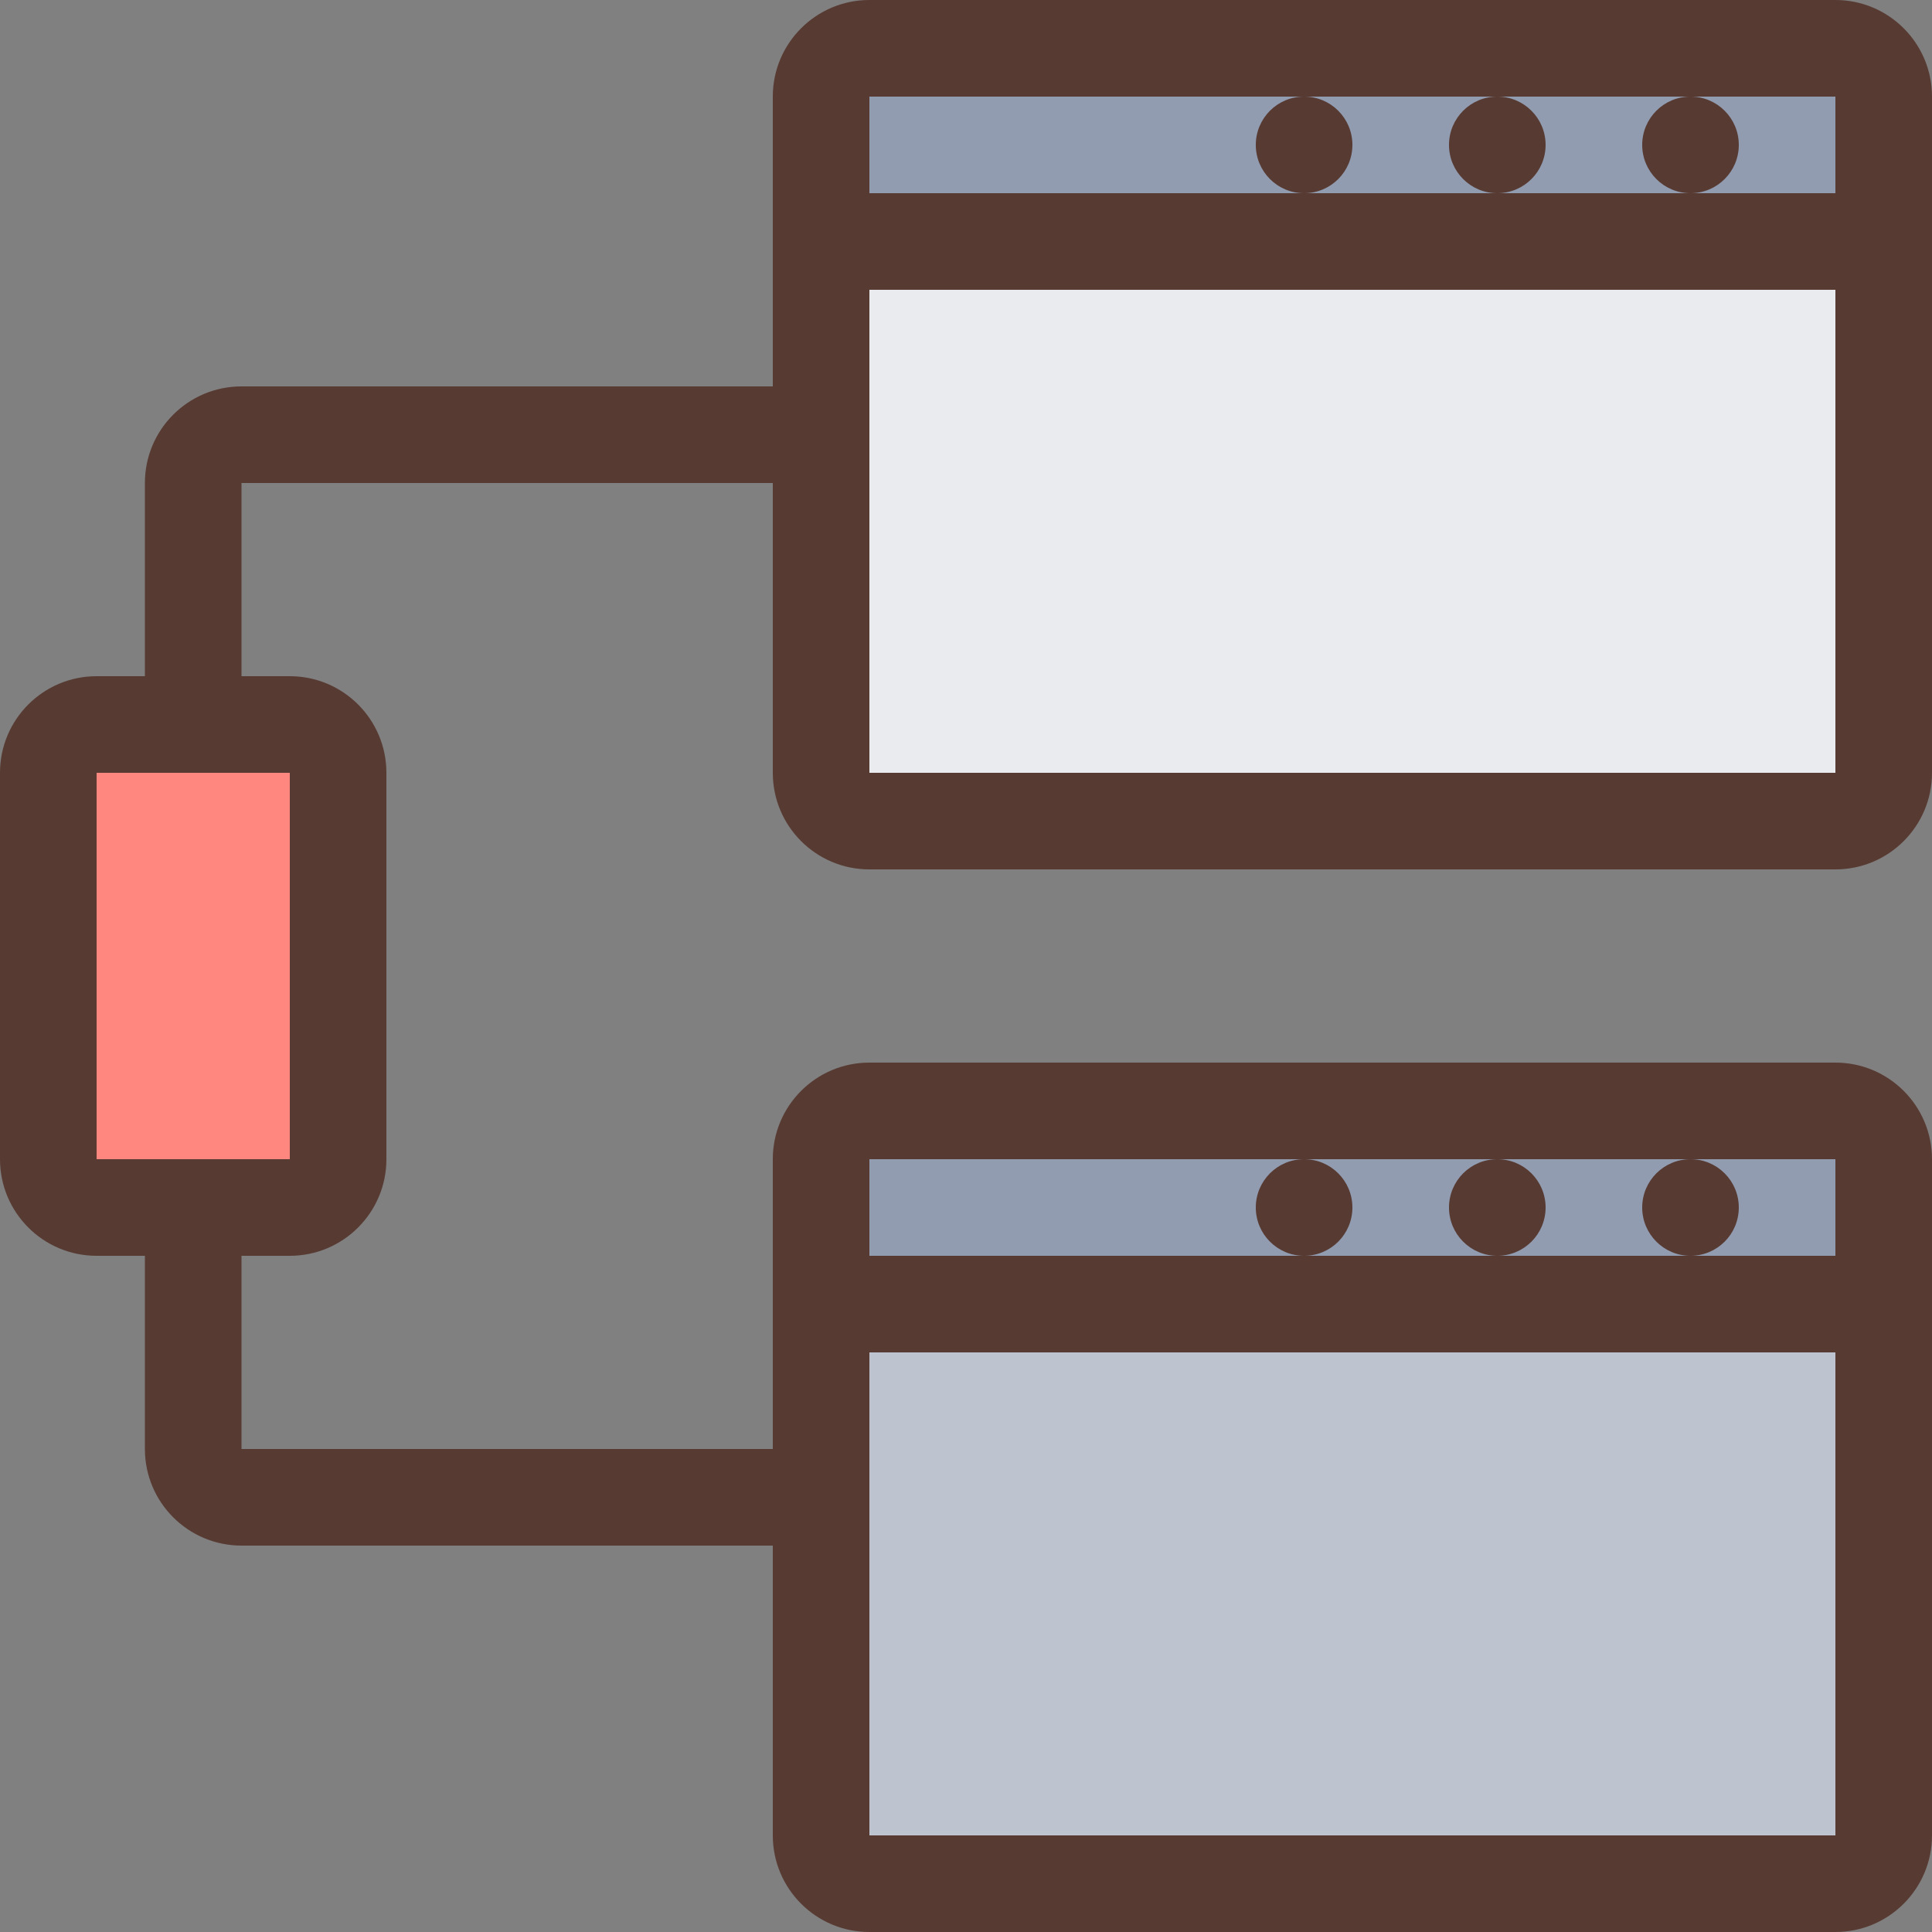
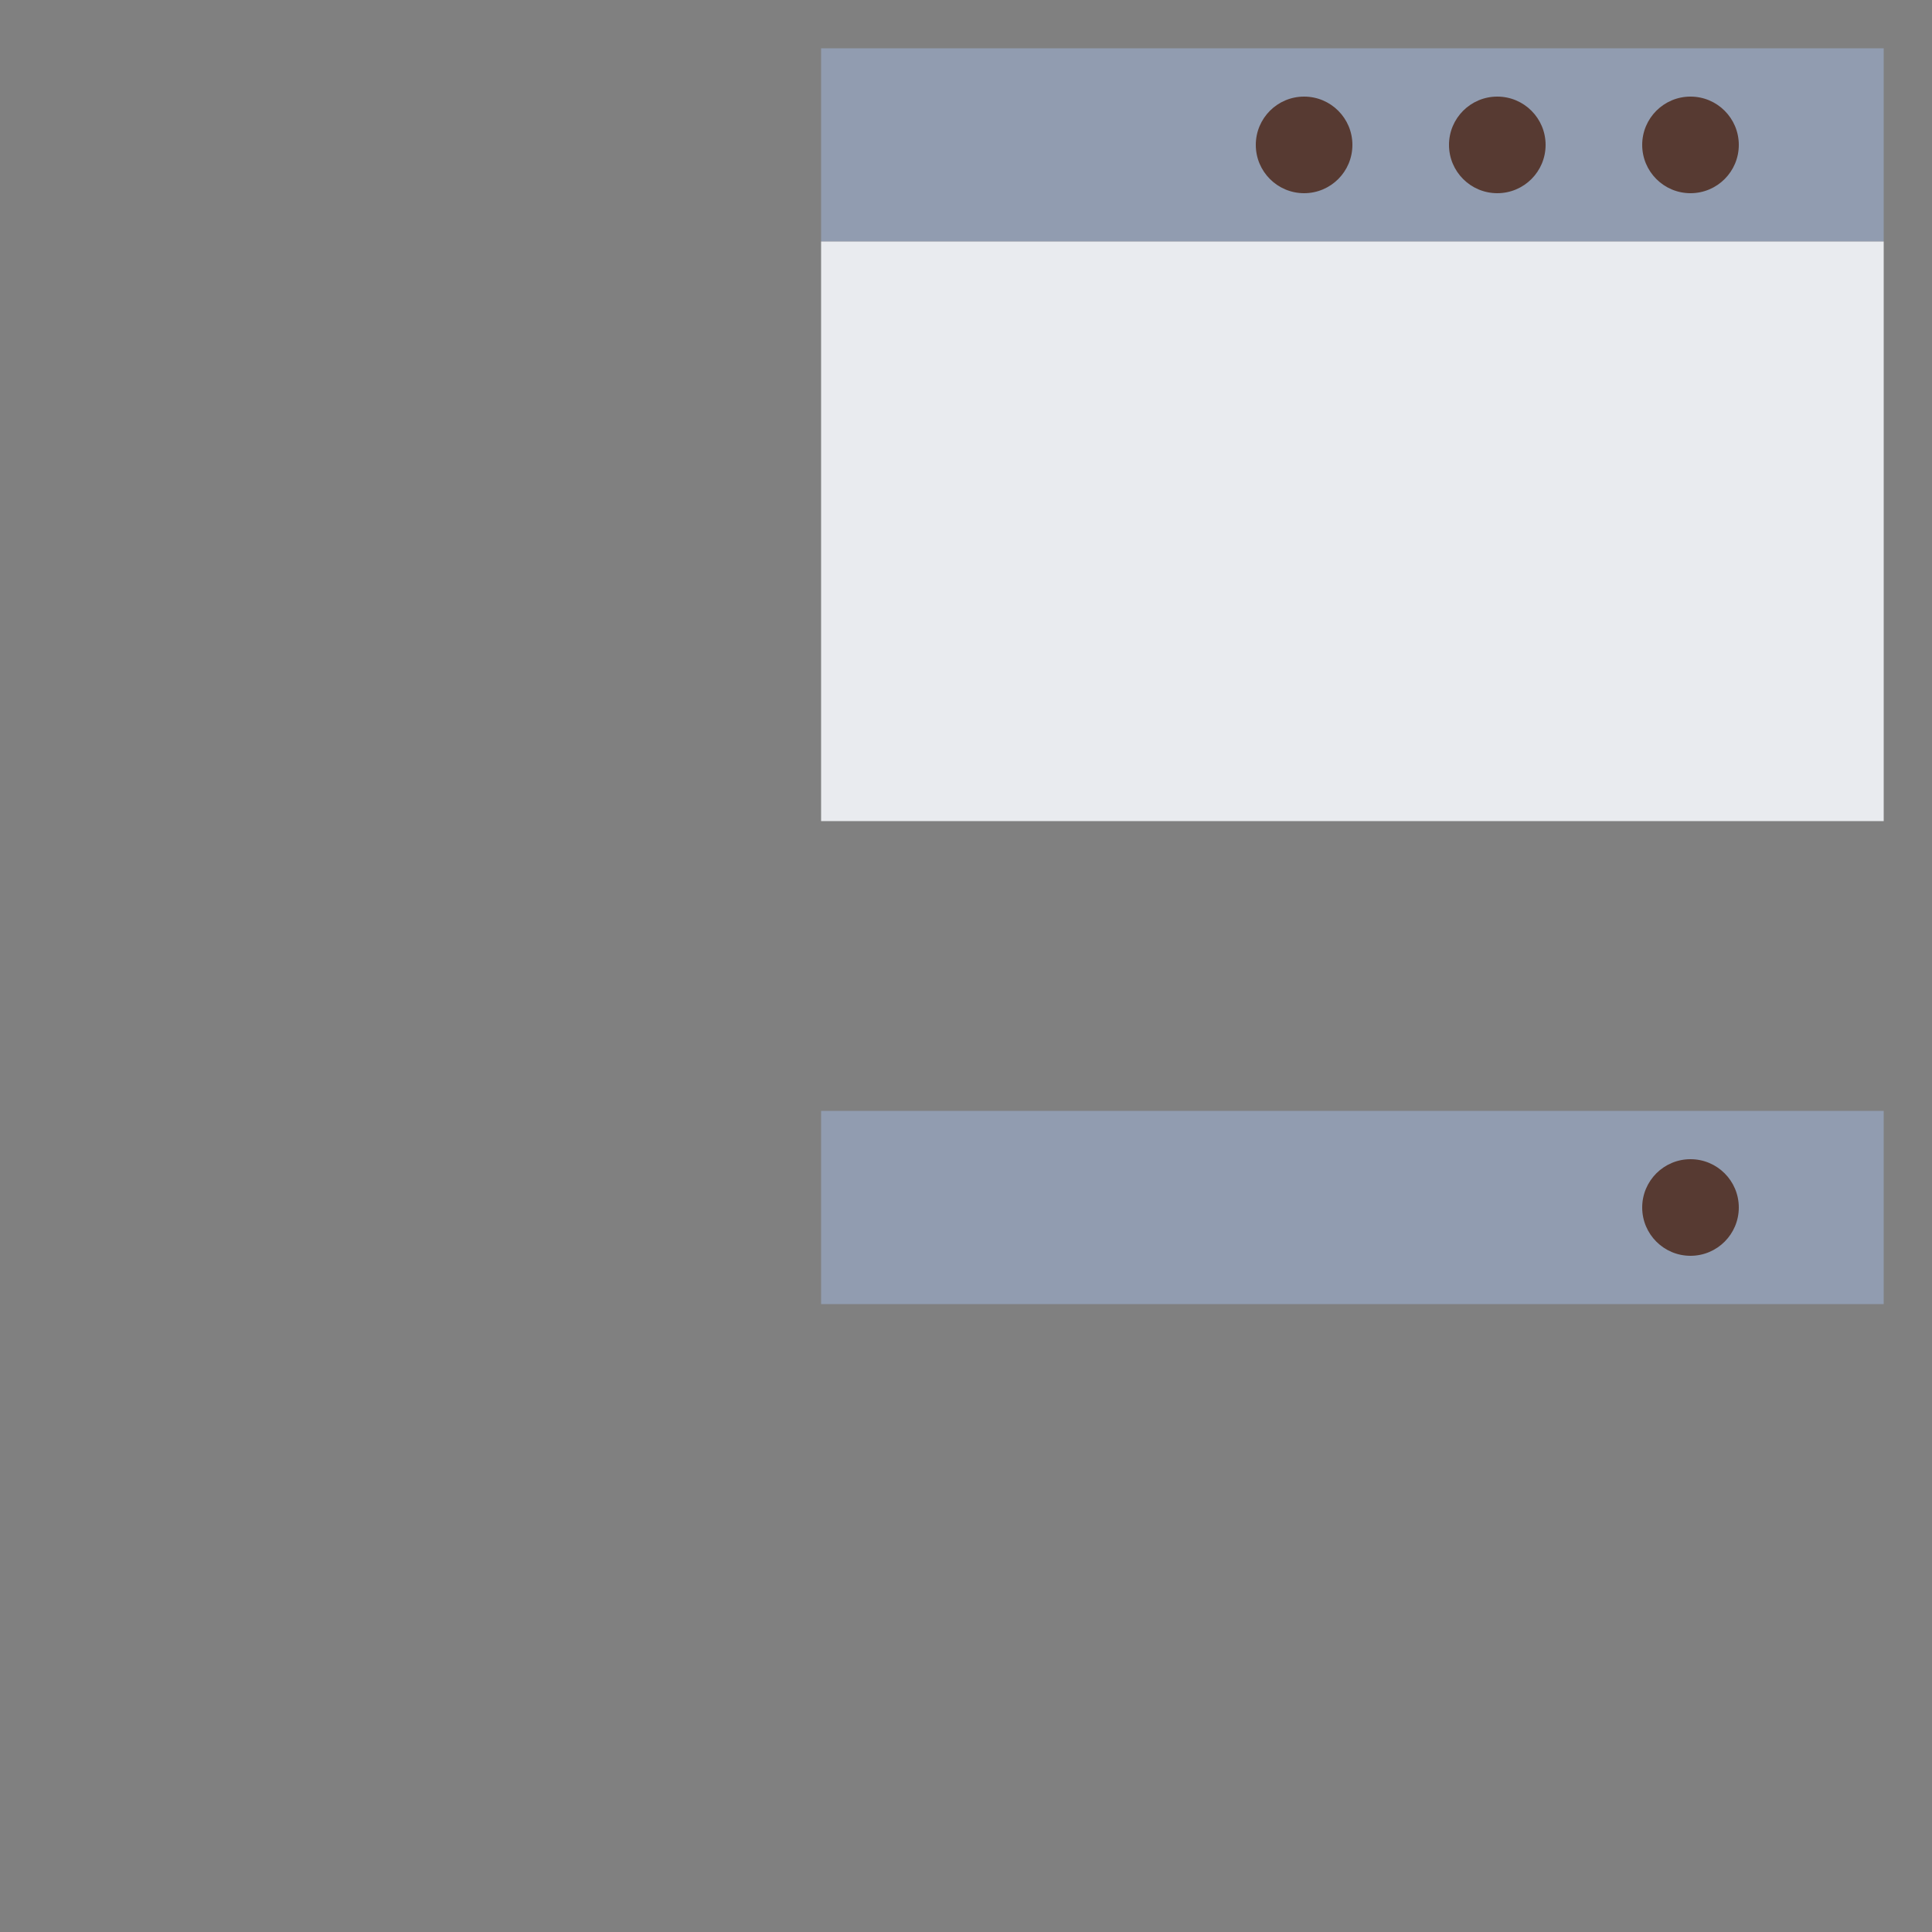
<svg xmlns="http://www.w3.org/2000/svg" version="1.1" id="Layer_1" x="0px" y="0px" viewBox="0 0 512 512" style="enable-background:new 0 0 512 512;" xml:space="preserve">
  <rect x="0" y="0" width="512" height="512" fill="#808080" stroke="none" />
-   <rect x="217.6" y="345.6" style="fill:#BDC4D0;" width="281.6" height="153.6" />
  <g>
    <rect x="217.6" y="294.4" style="fill:#919CB0;" width="281.6" height="51.2" />
    <rect x="217.6" y="12.8" style="fill:#919CB0;" width="281.6" height="51.2" />
  </g>
  <rect x="217.6" y="64" style="fill:#E9EBEF;" width="281.6" height="153.6" />
-   <rect x="12.8" y="192" style="fill:#FF877F;" width="76.8" height="128" />
  <g>
    <circle style="fill:#573A32;" cx="448" cy="320" r="12.8" />
-     <circle style="fill:#573A32;" cx="396.8" cy="320" r="12.8" />
-     <circle style="fill:#573A32;" cx="345.6" cy="320" r="12.8" />
-     <path style="fill:#573A32;" d="M486.4,0h-256c-14.14,0-25.6,11.46-25.6,25.6v76.8H64c-14.14,0-25.6,11.46-25.6,25.6v51.2H25.6   C11.46,179.2,0,190.66,0,204.8v102.4c0,14.14,11.46,25.6,25.6,25.6h12.8V384c0,14.14,11.46,25.6,25.6,25.6h140.8v76.8   c0,14.14,11.46,25.6,25.6,25.6h256c14.14,0,25.6-11.46,25.6-25.6V307.2c0-14.14-11.46-25.6-25.6-25.6h-256   c-14.14,0-25.6,11.46-25.6,25.6V384H64v-51.2h12.8c14.14,0,25.6-11.46,25.6-25.6V204.8c0-14.14-11.46-25.6-25.6-25.6H64V128h140.8   v76.8c0,14.14,11.46,25.6,25.6,25.6h256c14.14,0,25.6-11.46,25.6-25.6V25.6C512,11.46,500.54,0,486.4,0z M230.4,307.2h115.2h51.2   H448h38.4v25.6H448h-51.2h-51.2H230.4V307.2z M230.4,358.4h256v128h-256V358.4z M76.8,204.8v102.4H25.6V204.8H76.8z M486.4,204.8   h-256v-128h256V204.8z M486.4,51.2H448h-51.2h-51.2H230.4V25.6h115.2h51.2H448h38.4V51.2z" />
    <circle style="fill:#573A32;" cx="448" cy="38.4" r="12.8" />
    <circle style="fill:#573A32;" cx="396.8" cy="38.4" r="12.8" />
    <circle style="fill:#573A32;" cx="345.6" cy="38.4" r="12.8" />
  </g>
  <g>
</g>
  <g>
</g>
  <g>
</g>
  <g>
</g>
  <g>
</g>
  <g>
</g>
  <g>
</g>
  <g>
</g>
  <g>
</g>
  <g>
</g>
  <g>
</g>
  <g>
</g>
  <g>
</g>
  <g>
</g>
  <g>
</g>
</svg>